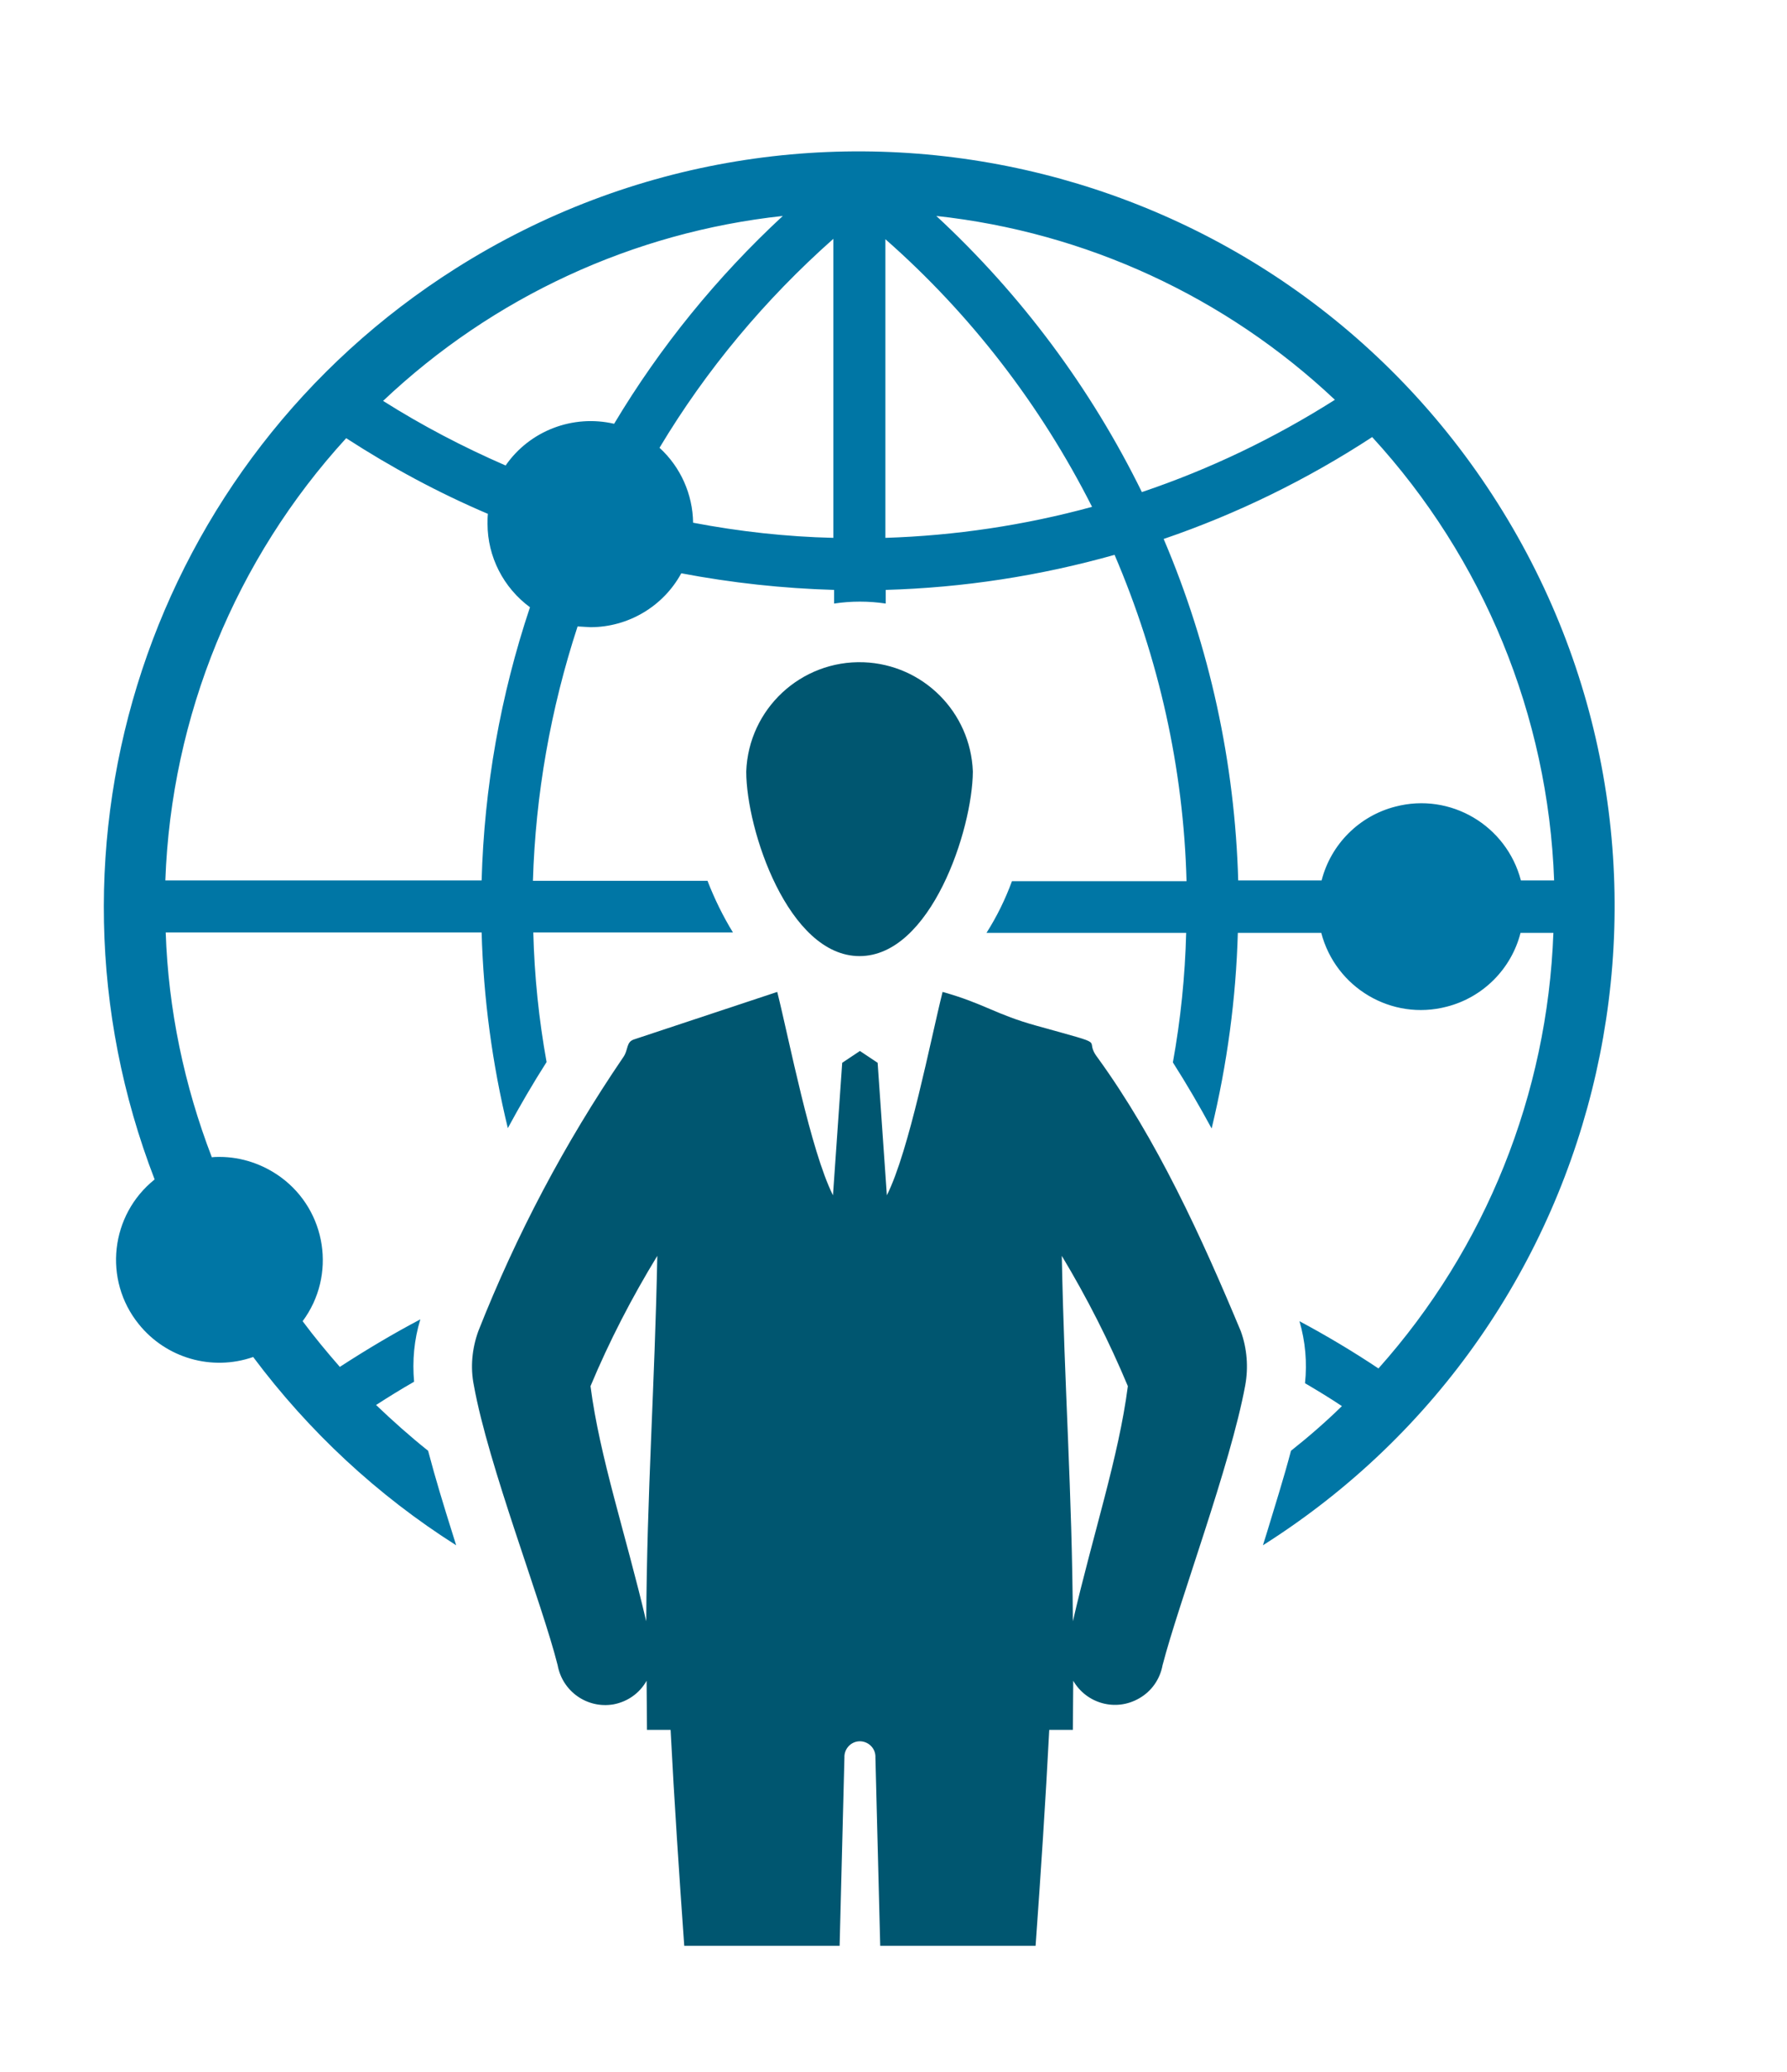
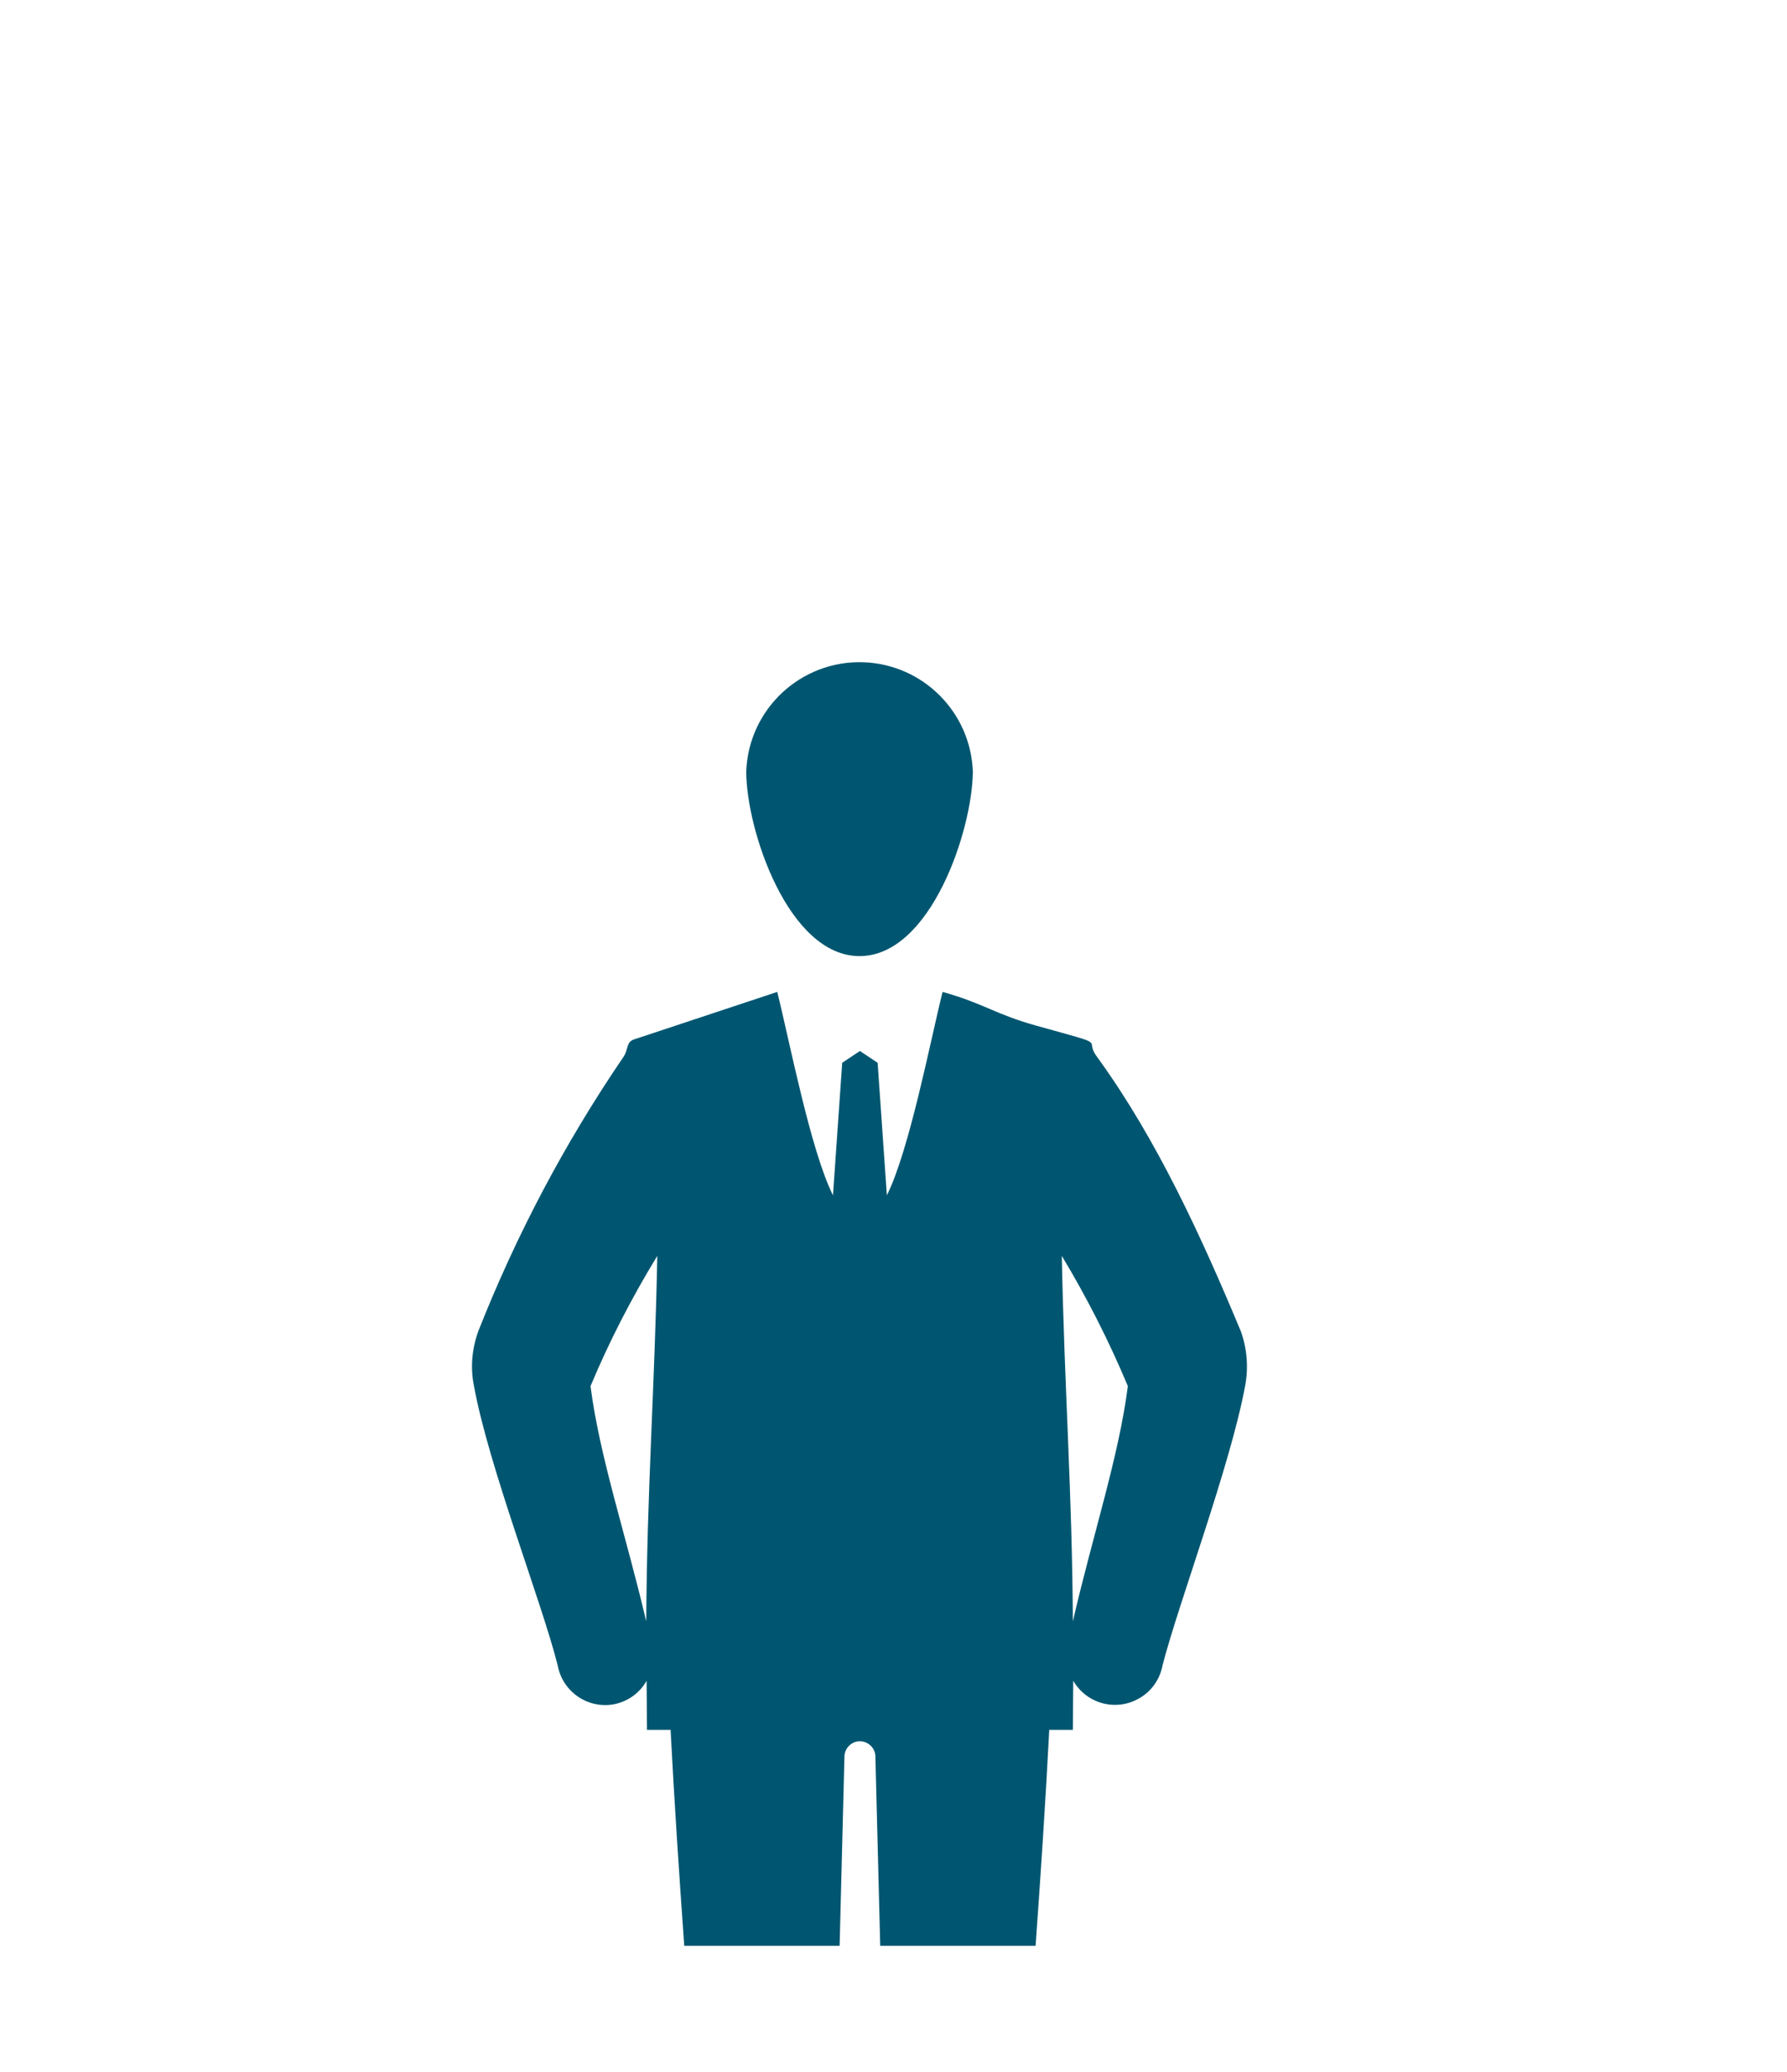
<svg xmlns="http://www.w3.org/2000/svg" version="1.1" id="Layer_1" x="0px" y="0px" viewBox="0 0 484.2 561.3" style="enable-background:new 0 0 484.2 561.3;" xml:space="preserve">
  <style type="text/css">
	.st0{fill:#ACACAC;}
	.st1{fill:#2C2C2C;}
	.st2{fill-rule:evenodd;clip-rule:evenodd;fill:#2C2C2C;}
	.st3{fill:none;}
	.st4{display:none;fill:#231F20;}
	.st5{display:none;}
	.st6{fill:#FFFFFF;}
	.st7{fill-rule:evenodd;clip-rule:evenodd;fill:#FFFFFE;}
	.st8{fill:#EEEEEE;}
	.st9{fill-rule:evenodd;clip-rule:evenodd;fill:#005670;}
	.st10{fill-rule:evenodd;clip-rule:evenodd;fill:#0076A5;}
	.st11{fill:#0076A5;}
	.st12{fill:#035771;}
	.st13{fill:#005670;}
	.st14{fill-rule:evenodd;clip-rule:evenodd;fill:#005670;stroke:#333333;stroke-width:72.245;stroke-miterlimit:10;}
</style>
  <path id="Path_84_1_" class="st9" d="M175.1,439.2c0.2-35.3,2.3-63.2,3-99c-6.9,11.3-13,23.1-18.1,35.3  C162.5,394.8,169.5,415.4,175.1,439.2L175.1,439.2z M281,277.9c-11.3-3.1-14.2-6-25.6-9.2c-3.3,13.2-9,42.9-15.1,55.1l-2.5-35.9  l-4.8-3.2l-4.8,3.2l-2.5,35.9c-6.1-12.2-11.8-41.9-15.1-55.1l-38.6,12.8c-2.5,0.7-1.6,2.8-3.2,5c-15.8,23.2-28.9,48-39.2,74.1  c-1.7,4.7-2.2,9.8-1.2,14.7c3.9,21.7,18.4,58.7,22.7,75.8c1.3,7.1,8,11.8,15.1,10.6c3.8-0.7,7.1-3,9-6.4c0,2.2,0.1,11,0.1,13.3h6.4  c1,19.4,2.3,38.9,3.7,58.5h42.1l1.3-51c-0.1-2.3,1.7-4.3,4-4.4c2.3-0.1,4.3,1.7,4.4,4c0,0.1,0,0.3,0,0.4l1.3,51h42.1  c1.4-19.5,2.7-39.1,3.7-58.5h6.4c0-2.2,0.1-11,0.1-13.3c3.6,6.2,11.5,8.4,17.8,4.8c3.4-1.9,5.7-5.2,6.4-9  c4.4-17,18.4-54.1,22.4-75.8c0.9-4.9,0.5-10-1.2-14.7c-10.6-25.4-22.7-51.9-38.8-74.1C293.1,280.9,301.8,283.7,281,277.9L281,277.9z   M290.7,439.2c-0.2-35.3-2.3-63.2-3-99c6.8,11.3,12.8,23.1,17.9,35.3C303.1,394.8,296.2,415.4,290.7,439.2L290.7,439.2z M232.9,259  c-19.3,0-30.7-34.2-30.7-50c0.6-16.9,14.8-30.2,31.8-29.6c16.1,0.6,29,13.5,29.6,29.6C263.5,224.8,252.2,259,232.9,259L232.9,259z" />
-   <path id="Path_85_1_" class="st10" d="M239.9,64.8v80.9c18.9-0.6,37.7-3.4,56-8.4C282,109.8,263,85.1,239.9,64.8L239.9,64.8z   M253.7,58.5c23,21.3,41.9,46.7,55.7,74.8c18.4-6.2,35.9-14.6,52.3-25C332.1,80.4,294.2,62.9,253.7,58.5L253.7,58.5z M412.1,238.5  c-3.9-14.9-19.1-23.9-34-20c-9.8,2.5-17.5,10.2-20,20h-22.6c-0.9-31.8-7.7-63.2-20.2-92.5c19.9-6.8,38.9-16.1,56.5-27.6  c30.2,32.9,47.7,75.5,49.3,120.1L412.1,238.5z M132.2,139.2c-0.1,0.9-0.1,1.8-0.1,2.7c0,8.9,4.3,17.3,11.5,22.6  c-8,23.9-12.4,48.8-13.1,74H44.8c1.6-44.5,19-87,49-119.8C106,126.6,118.8,133.5,132.2,139.2L132.2,139.2z M187.8,141.6  c-0.1-7.7-3.4-15.1-9.1-20.3c12.7-21.2,28.6-40.2,47.1-56.6v81C213.1,145.4,200.4,144,187.8,141.6z M103.8,108.6  c10.6,6.7,21.7,12.5,33.2,17.5c6.5-9.4,18.2-13.9,29.4-11.3c12.5-20.9,27.9-39.8,45.7-56.3C171.5,62.9,133.5,80.5,103.8,108.6  L103.8,108.6z M160,169.9c10.2,0,19.7-5.6,24.6-14.6c13.7,2.6,27.5,4.1,41.4,4.5v3.7c4.6-0.7,9.4-0.7,14,0v-3.7  c21-0.6,41.8-3.8,62-9.5c12,28,18.7,57.9,19.5,88.4h-47.3c-1.8,4.9-4.1,9.6-6.9,14h54.1c-0.3,11.8-1.5,23.5-3.6,35.1  c3.7,5.8,7.2,11.8,10.5,17.9c4.2-17.4,6.6-35.2,7.1-53h22.6c3.9,14.9,19.1,23.9,34,20c9.8-2.5,17.5-10.2,20-20h8.9  c-1.6,43.7-18.3,85.4-47.4,118c-6.9-4.6-14.1-8.9-21.4-12.8c1.6,5.5,2.1,11.2,1.5,16.8c3.4,2,6.7,4,10,6.2c-4.4,4.3-9,8.3-13.8,12.1  c-2,7.6-4.4,15.1-6.6,22.4l-1,3.2c95.5-60.4,124-186.8,63.6-282.3c-60.4-95.5-186.8-124-282.3-63.6C40.8,125,6.7,228.3,41.9,319.5  c-12,9.6-14,27.2-4.3,39.2c7.4,9.2,19.8,12.8,31,8.9c15.1,20.2,33.7,37.5,55,51l-1-3.2c-2.3-7.3-4.6-14.8-6.6-22.4  c-4.9-3.9-9.6-8.1-14.1-12.4c3.4-2.2,6.8-4.3,10.3-6.3c-0.5-5.7,0-11.4,1.7-16.9c-7.4,3.9-14.6,8.2-21.7,12.8l-0.1,0.1  c-3.5-4-6.9-8.1-10.1-12.4c9.2-12.4,6.5-29.9-5.9-39c-4.8-3.5-10.6-5.5-16.6-5.5c-0.7,0-1.4,0-2.1,0.1  c-7.5-19.5-11.8-40.1-12.5-60.9h85.6c0.5,17.9,2.9,35.7,7.1,53c3.3-6.1,6.8-12.1,10.5-17.9c-2.1-11.6-3.3-23.3-3.6-35.1h54.1  c-2.7-4.4-5-9.1-6.9-14h-47.3c0.7-23.4,4.8-46.6,12.1-68.9C157.7,169.8,158.8,169.8,160,169.9L160,169.9z" />
</svg>